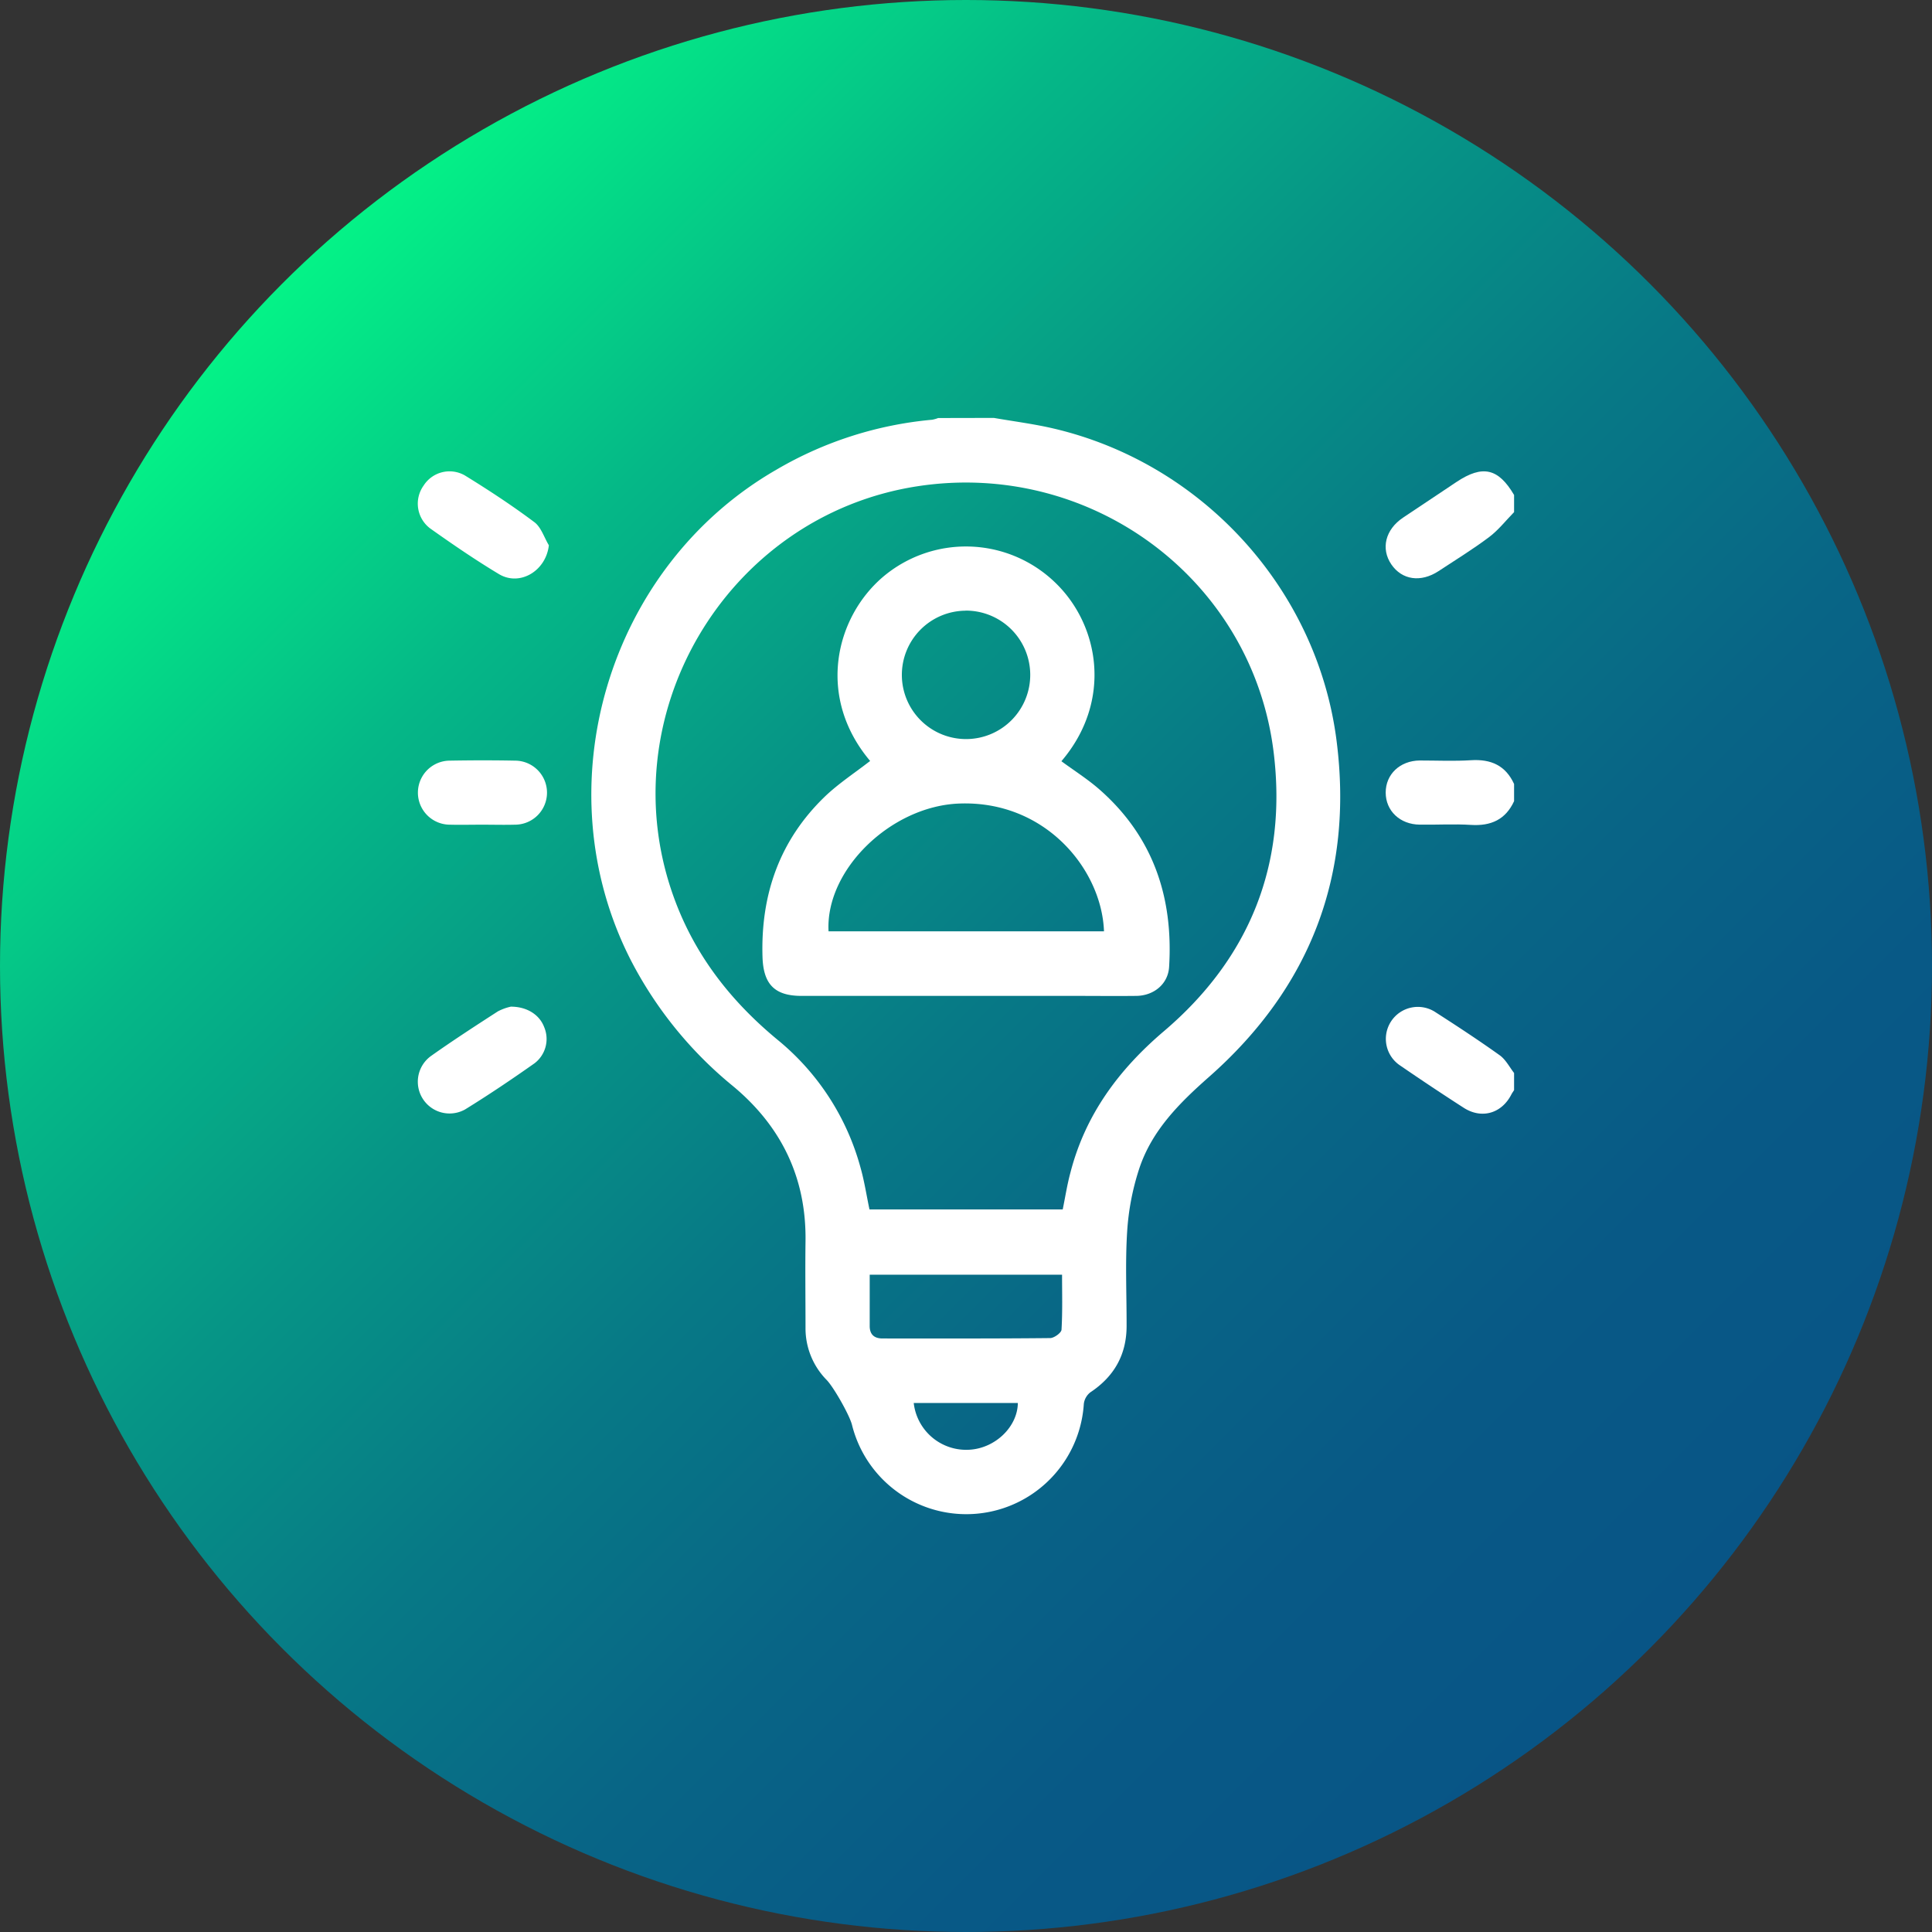
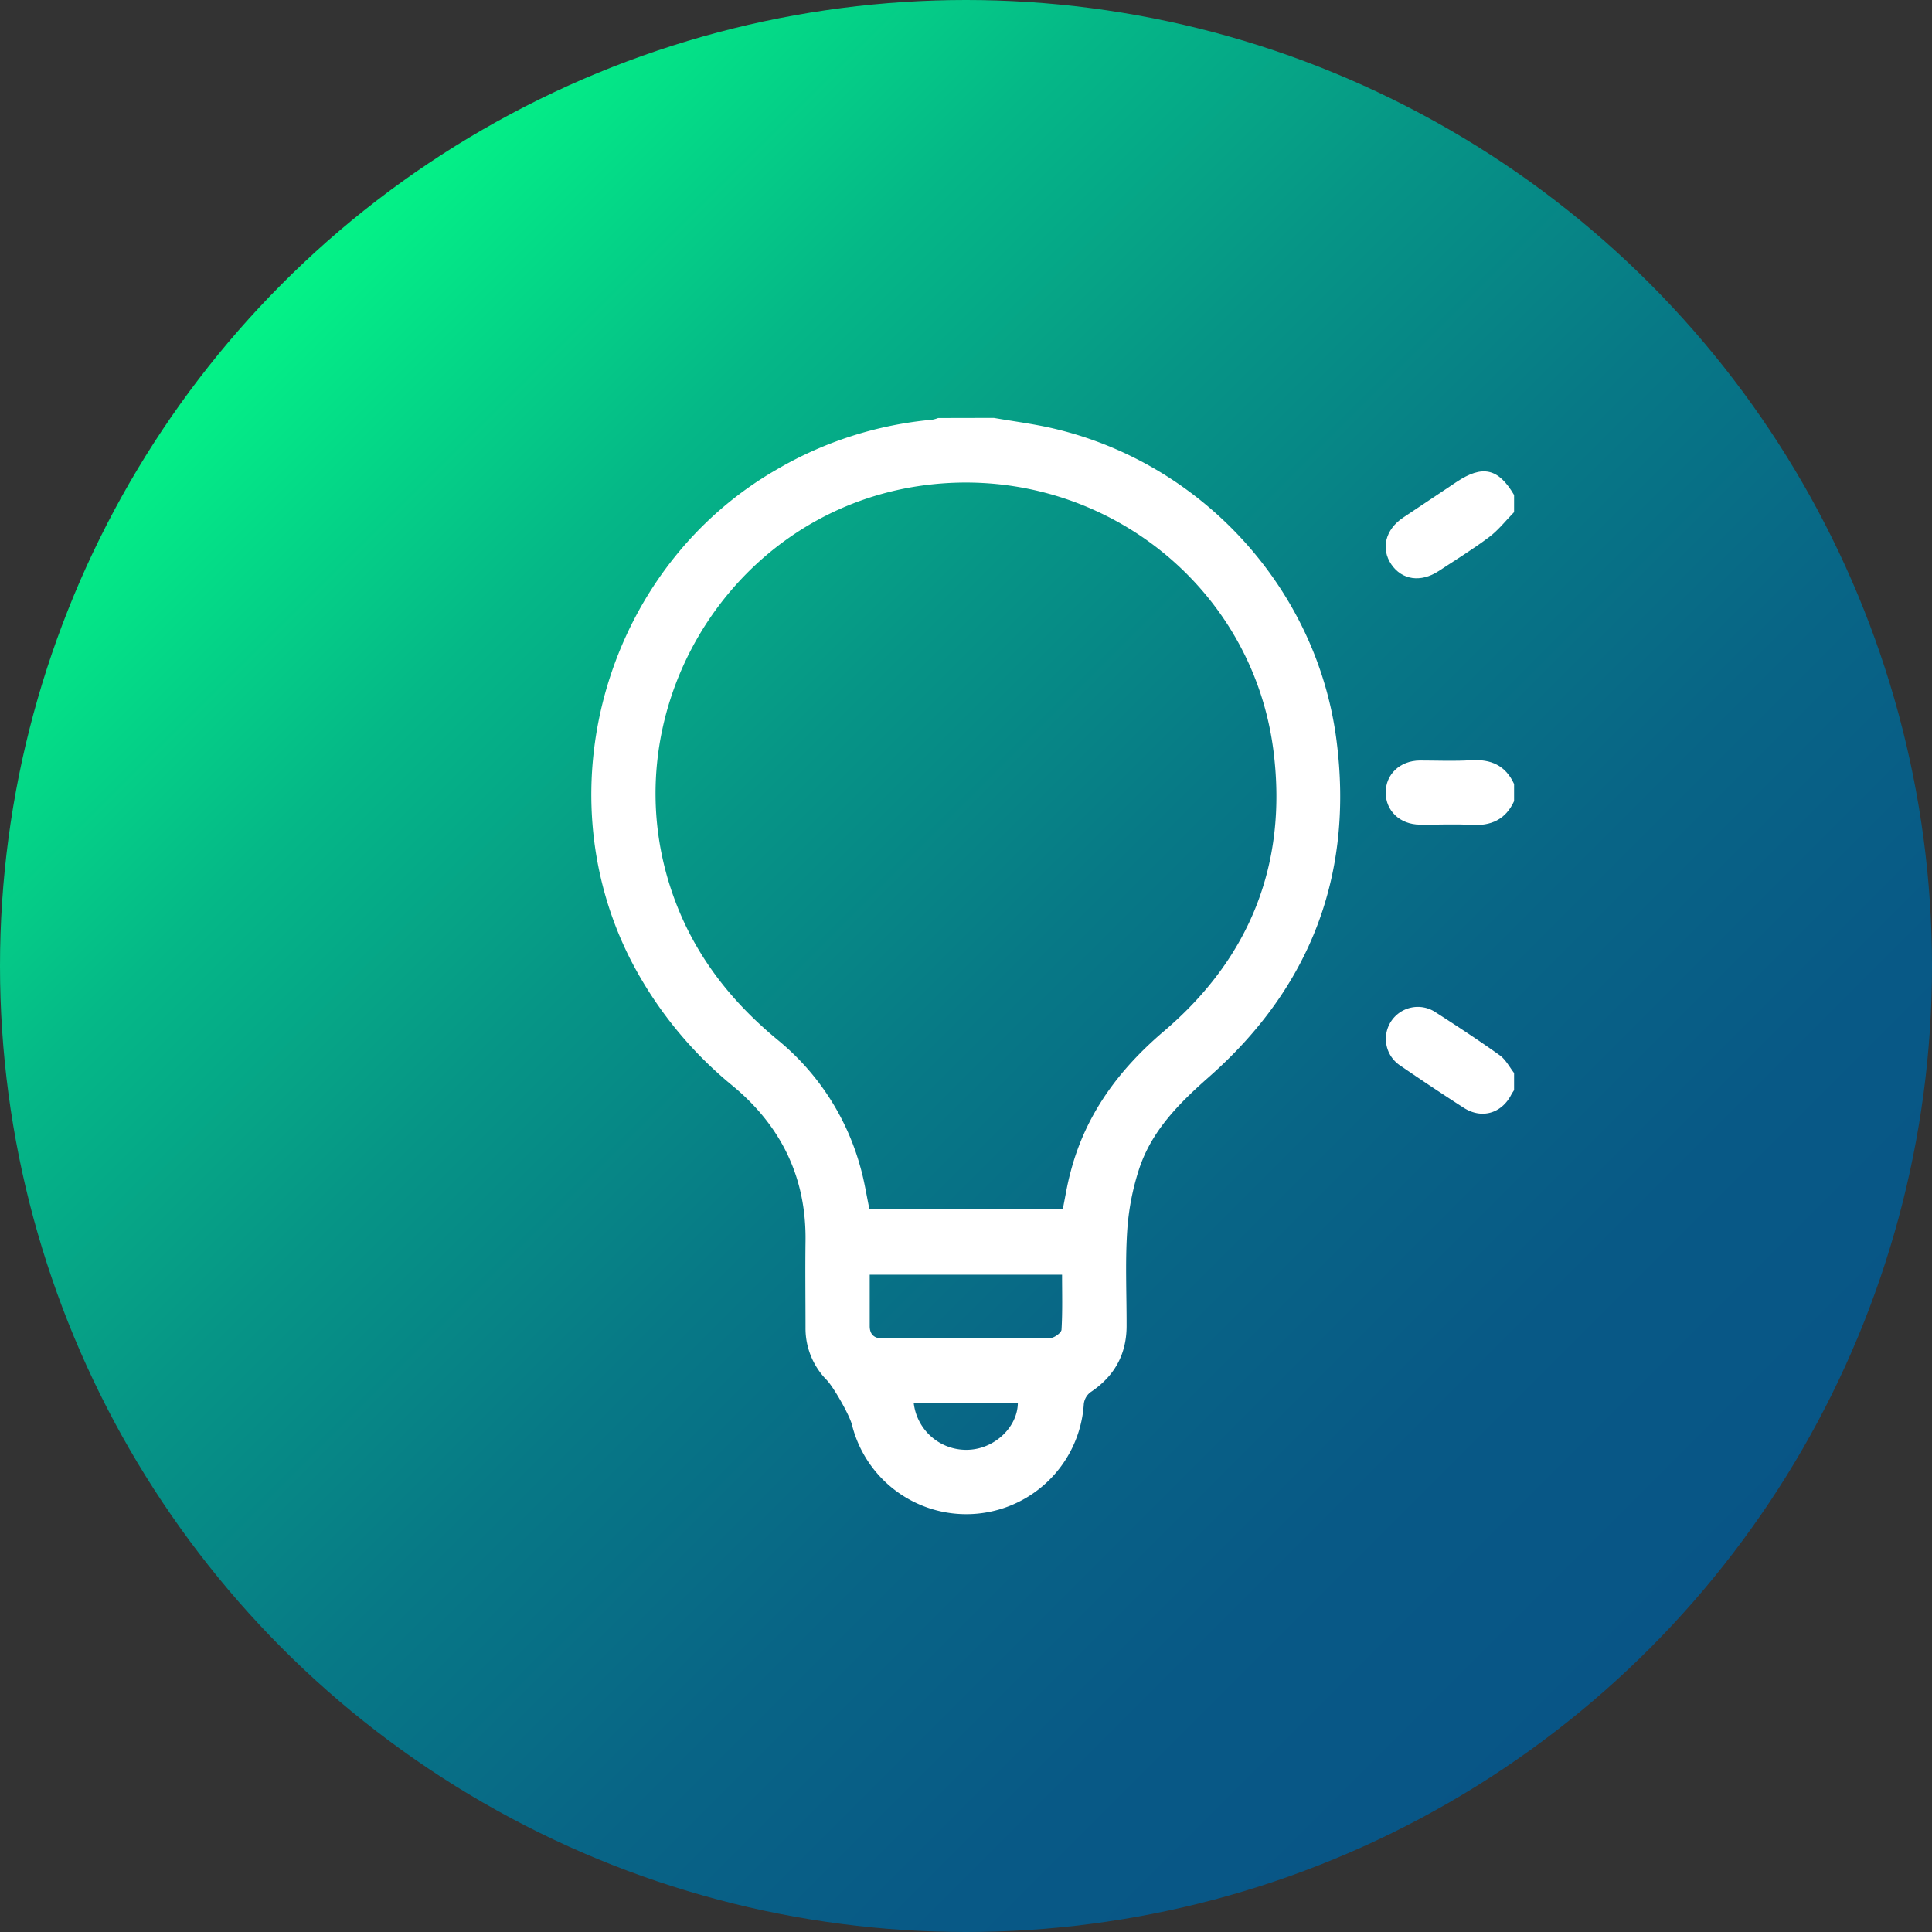
<svg xmlns="http://www.w3.org/2000/svg" viewBox="0 0 499 499">
  <rect x="0" y="0" width="499" height="499" fill="#333333" stroke="none" />
  <defs>
    <style>.cls-1{fill:url(#Degradado_sin_nombre_10);}.cls-2{fill:#fff;}</style>
    <linearGradient id="Degradado_sin_nombre_10" x1="425.92" y1="425.92" x2="73.08" y2="73.08" gradientUnits="userSpaceOnUse">
      <stop offset="0" stop-color="#085586" />
      <stop offset="0.16" stop-color="#085986" />
      <stop offset="0.32" stop-color="#086586" />
      <stop offset="0.48" stop-color="#077986" />
      <stop offset="0.64" stop-color="#069586" />
      <stop offset="0.8" stop-color="#05b887" />
      <stop offset="0.95" stop-color="#04e487" />
      <stop offset="1" stop-color="#04f387" />
    </linearGradient>
  </defs>
  <g id="Capa_2" data-name="Capa 2">
    <g id="Capa_1-2" data-name="Capa 1">
      <circle class="cls-1" cx="249.5" cy="249.5" r="249.5" />
      <path class="cls-2" d="M256.7,107.94c5.14.9,10.35,1.55,15.42,2.74,38.46,9,68.1,41.49,73.09,80.64,4.42,34.6-6.74,63.68-32.88,86.77C304.61,284.9,297.45,292,294.19,302a65.23,65.23,0,0,0-3.07,16.15c-.51,8.08-.12,16.21-.14,24.31,0,7.4-3.19,13.06-9.36,17.15a4.45,4.45,0,0,0-1.69,3A30.42,30.42,0,0,1,220.05,368c-.63-2.5-4.68-9.63-6.5-11.54a19,19,0,0,1-5.5-13.45c0-7.47-.1-14.93,0-22.39.24-16.41-6.25-29.71-18.71-40.08a102.91,102.91,0,0,1-26.43-32.58c-22.85-44.79-5.93-101.64,37.71-126.7a96.68,96.68,0,0,1,40.14-12.85,8.53,8.53,0,0,0,1.55-.44Zm17.78,204.44c.67-3.28,1.16-6.46,2-9.55,3.84-14.9,12.46-26.55,24.09-36.45,22.21-18.88,31.92-43.14,28.4-72-5.44-44.73-47.19-75.67-92-68.79-49.63,7.63-80.23,59.89-62.65,106.93C179.76,247.12,189,258.82,201,268.7a64.43,64.43,0,0,1,21.26,32.89c1,3.52,1.54,7.15,2.31,10.79Zm-49.85,16.85c0,4.63,0,8.95,0,13.27,0,2.15,1.16,3.2,3.28,3.2,14.44,0,28.89.05,43.33-.1,1,0,2.88-1.35,2.93-2.16.28-4.72.14-9.47.14-14.21ZM236,362.37a13.63,13.63,0,0,0,14.49,12.06c6.63-.43,12.32-5.94,12.4-12.06Z" />
      <path class="cls-2" d="M391.06,281.56c-.23.37-.49.72-.69,1.1-2.5,4.92-7.67,6.45-12.32,3.46q-8.25-5.31-16.33-10.86a8.26,8.26,0,1,1,9.11-13.78c5.58,3.58,11.12,7.22,16.51,11.07,1.55,1.11,2.5,3,3.72,4.59Z" />
      <path class="cls-2" d="M391.06,132.27c-2.13,2.17-4.05,4.65-6.46,6.46-4.19,3.14-8.67,5.9-13.05,8.78-4.58,3-9.44,2.3-12.19-1.73s-1.6-9,3.05-12.1,9.18-6.14,13.78-9.2c6.73-4.47,10.8-3.55,14.87,3.37Z" />
      <path class="cls-2" d="M391.06,206.92c-2.19,4.78-6,6.46-11.12,6.14-4.39-.28-8.82,0-13.24-.07-5.11-.05-8.8-3.56-8.8-8.29s3.7-8.23,8.8-8.28c4.42,0,8.85.21,13.25-.07,5.14-.32,8.92,1.36,11.11,6.14Z" />
-       <path class="cls-2" d="M141.76,140.83c-.73,6.62-7.5,10.7-12.91,7.44-6.06-3.64-11.91-7.65-17.68-11.74a8,8,0,0,1-1.76-11.11,7.93,7.93,0,0,1,10.71-2.59c6.1,3.76,12.11,7.7,17.85,12C139.75,136.12,140.52,138.78,141.76,140.83Z" />
-       <path class="cls-2" d="M131.94,260c4.19,0,7.38,2.1,8.58,5.21a7.89,7.89,0,0,1-2.49,9.44c-5.86,4.13-11.81,8.14-17.91,11.9a8.2,8.2,0,0,1-8.74-13.85c5.65-4,11.42-7.74,17.21-11.48A13.44,13.44,0,0,1,131.94,260Z" />
-       <path class="cls-2" d="M124.48,213c-2.76,0-5.52.07-8.27,0a8.27,8.27,0,0,1,0-16.54c5.6-.1,11.21-.11,16.81,0A8.26,8.26,0,0,1,133,213C130.18,213.08,127.32,213,124.48,213Z" />
-       <path class="cls-2" d="M224.74,196.54c-13.88-16.45-9.06-36.94,3.27-47.5a33.16,33.16,0,0,1,44.32,1.23c11.77,11.12,15,30.91,1.81,46.34,3.3,2.43,6.81,4.64,9.88,7.34,13.81,12.15,19.05,27.78,17.94,45.79-.26,4.36-3.88,7.42-8.46,7.48-5.34.06-10.68,0-16,0H207c-7,0-9.86-3.08-10.06-10.13-.47-16.11,4.45-30.12,16.14-41.38C216.64,202.31,220.84,199.58,224.74,196.54Zm60.4,44c-.57-15.92-15.08-33.82-37.35-33-17.69.64-34.64,17.14-33.79,33Zm-35.77-82.81a16.58,16.58,0,1,0,16.72,16.37A16.61,16.61,0,0,0,249.37,157.71Z" />
    </g>
  </g>
</svg>